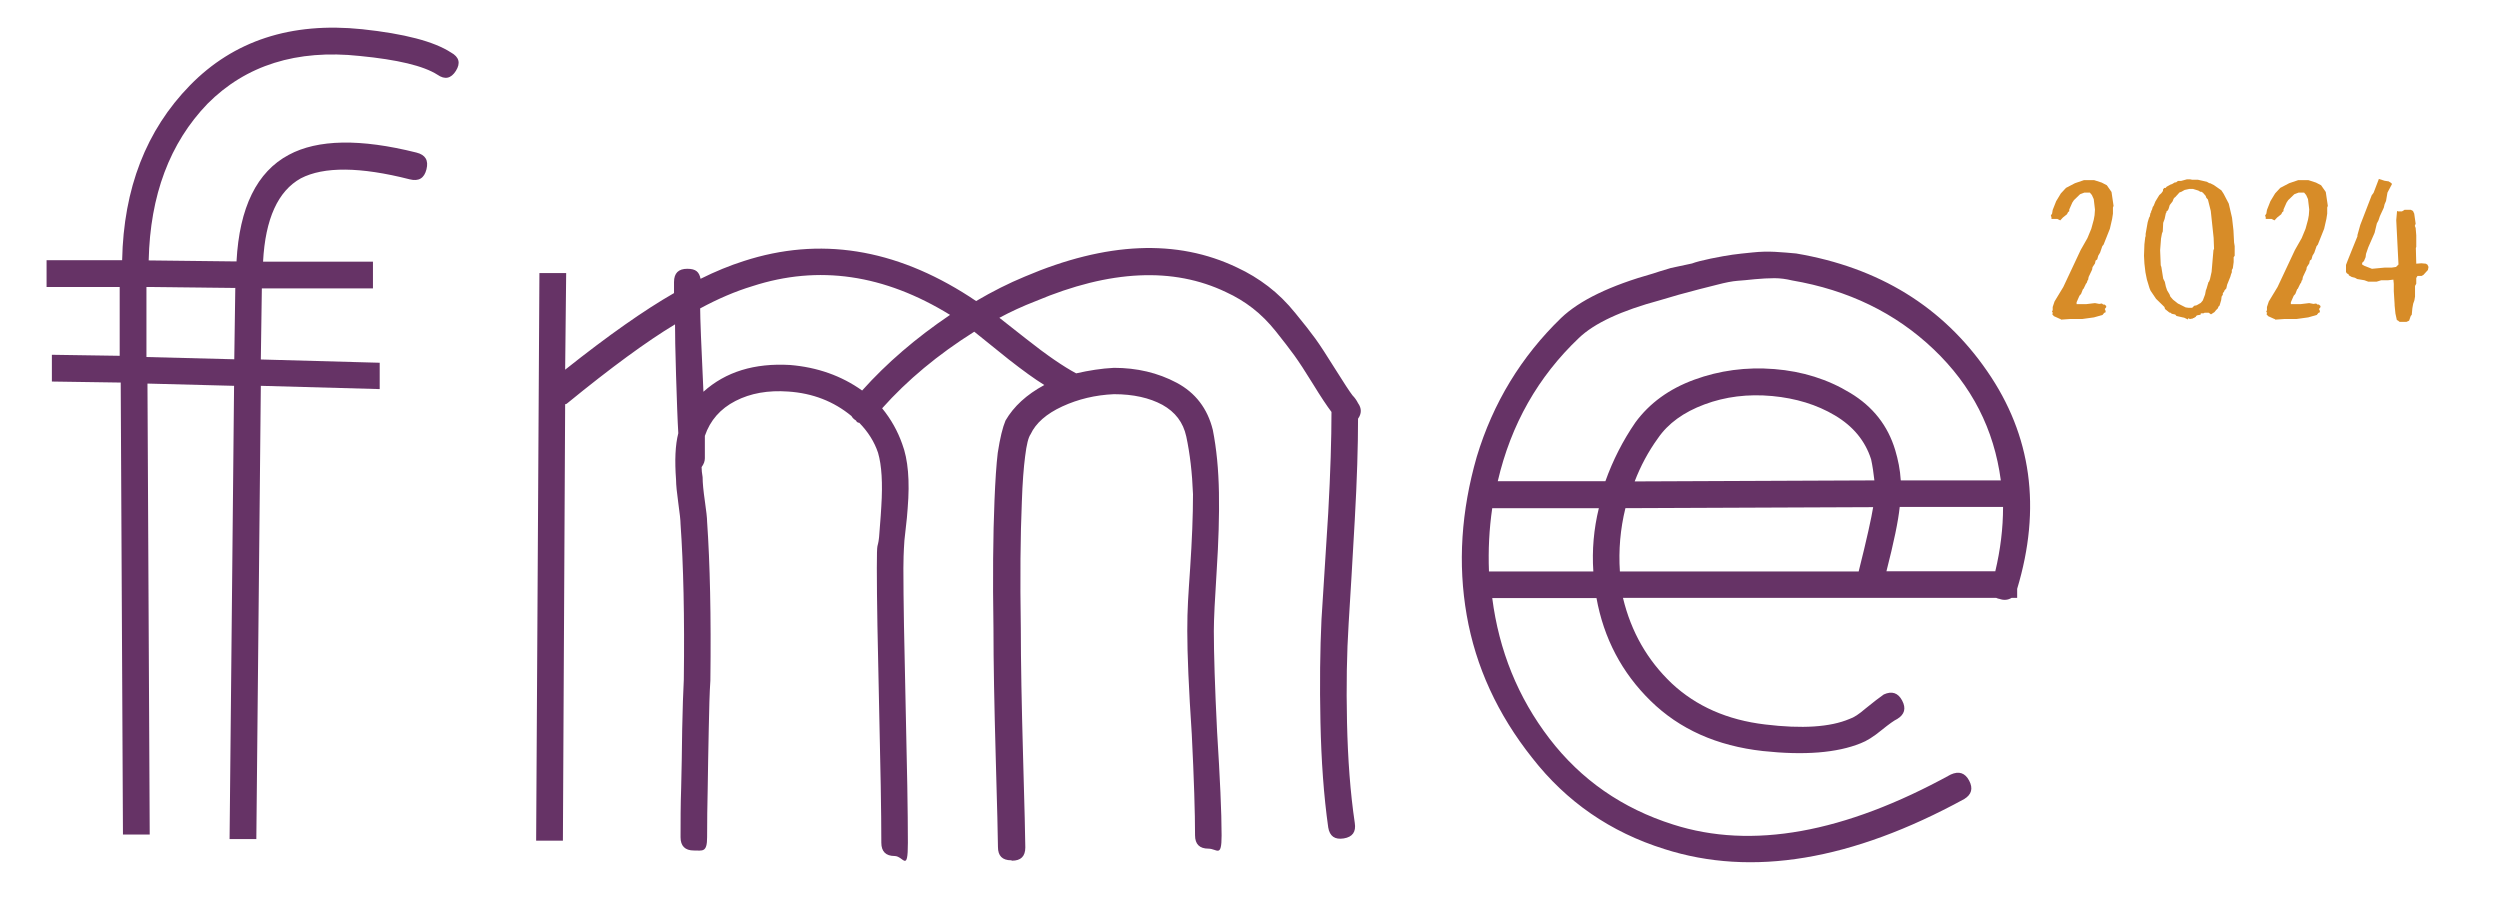
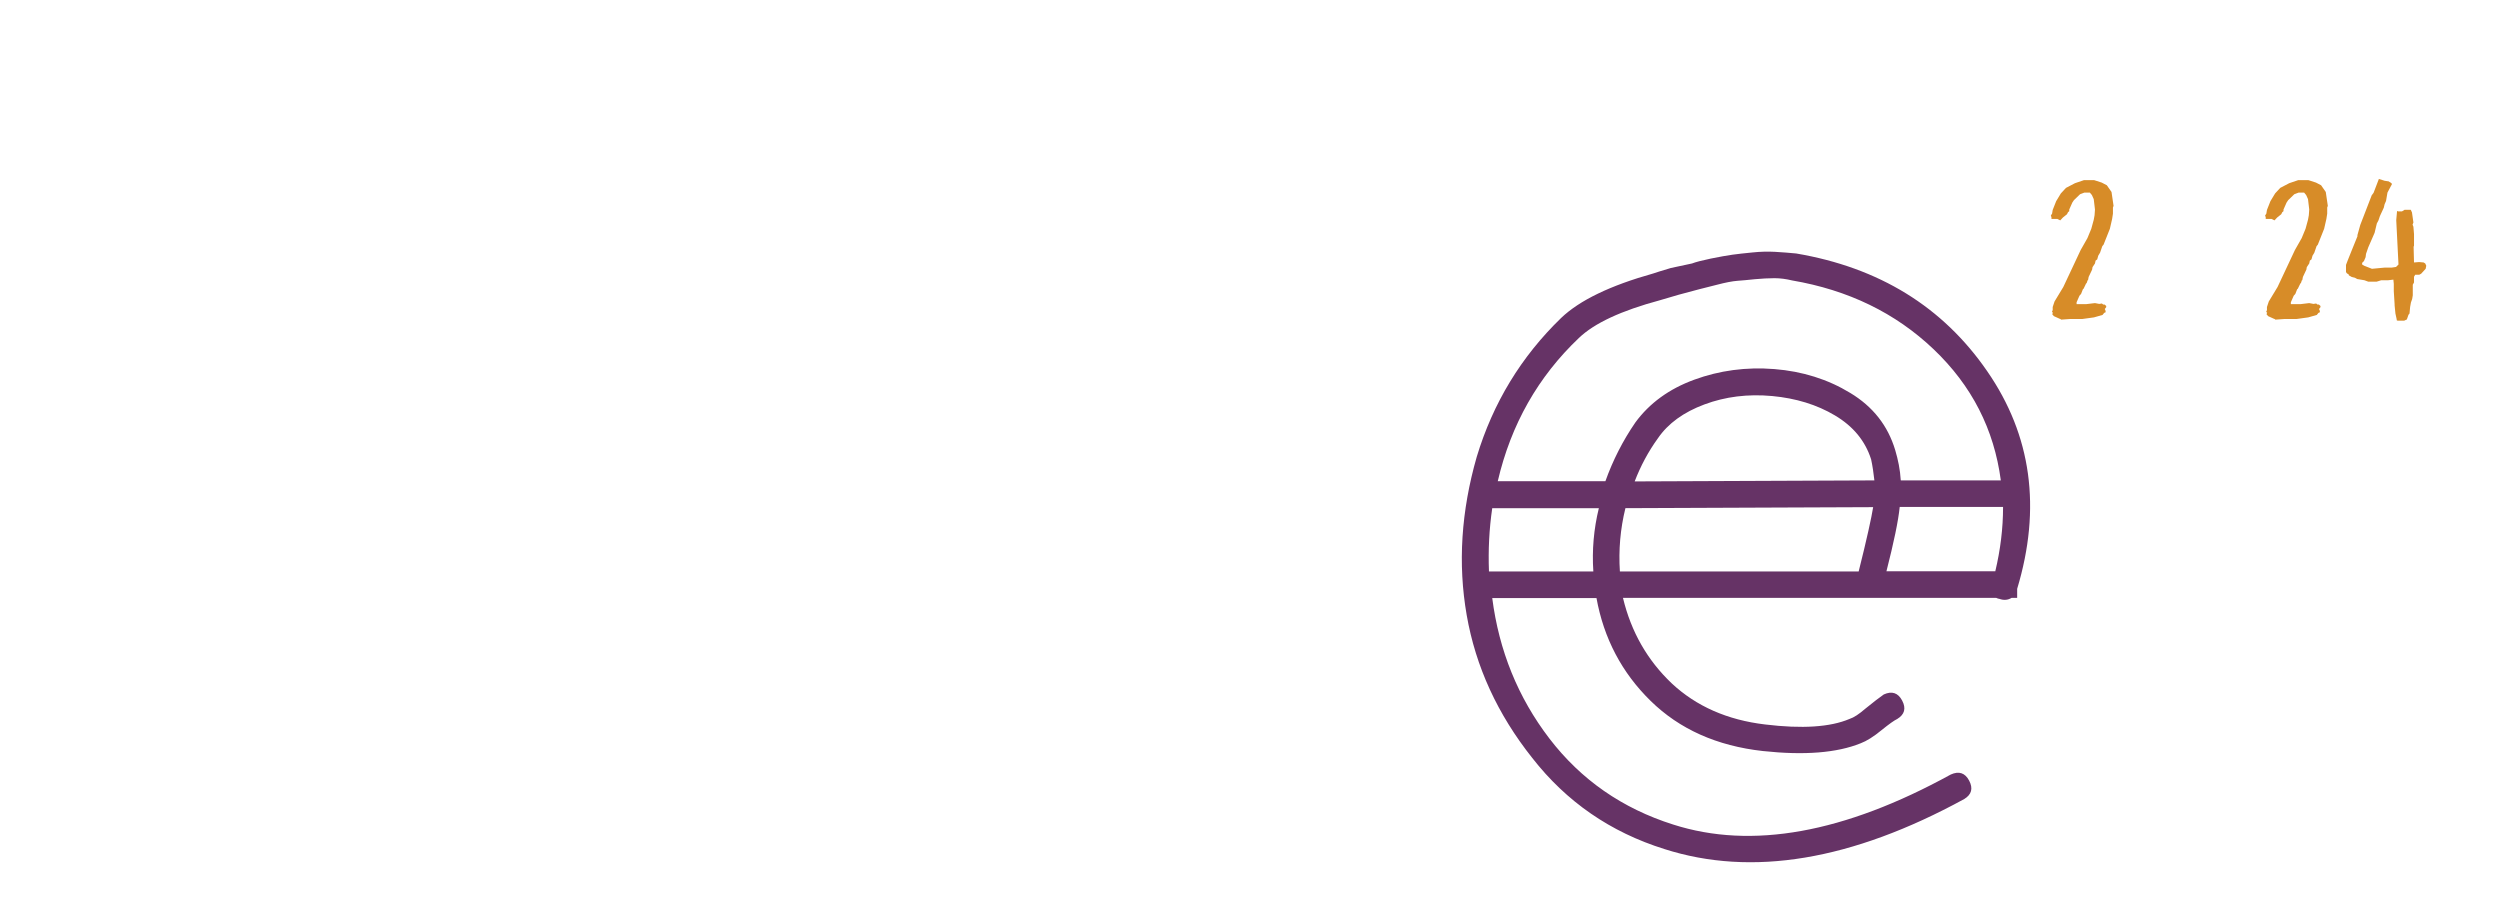
<svg xmlns="http://www.w3.org/2000/svg" id="Layer_1" data-name="Layer 1" version="1.1" viewBox="0 0 1224 448.5">
  <defs>
    <style>
      .cls-1 {
        fill: #636;
      }

      .cls-1, .cls-2, .cls-3 {
        stroke-width: 0px;
      }

      .cls-2 {
        fill: none;
      }

      .cls-3 {
        fill: #d78c28;
      }
    </style>
  </defs>
-   <rect class="cls-2" y="-133.3" width="1224" height="581.7" />
  <g>
    <path class="cls-3" d="M1008.7,156.2l-3.1-1.4-.8-.9.3-.9-.5-.2.4-1v-1.5l.9-2.7,4.3-7.1,8.5-18.1,3.3-5.8,1.9-4.6,1.2-4.4.4-2.2.2-2.8-.6-5.1-.9-2-1-1.2h-2.7l-2.1.8-3,2.9-.8,1.2-1.5,3.4v.8c0,0-.6.5-.6.5l-.5,1-2,1.6-1.3,1.4-1.4-.7h-2.9v-.8l-.3-.9.6-.9.3-1.8,1.7-4.3,2.3-3.8,2.5-2.7,4.4-2.3,4.4-1.5h5l3.7,1.2,2.5,1.3,2.3,3.3,1,6.8-.3.8v3l-.4,2.6-1.1,4.8-3.1,7.8-.6.7-1.1,3.2-.9,1.5-.5,1.8-.8.6-.3,1.4-1.2,1.8-.2,1.2-1.7,3.6-.3,1.6h-.2c0,0-.5,1.5-.5,1.5h-.2c0,0-1.3,2.7-1.3,2.7l-.3.2-.9,2.3-.8.9-1.4,3.2v.9c0,0,4.8,0,4.8,0l4.2-.5,2.1.4,1.3-.2.6.5h.7l.8.7v.6l-.7.9.4.9v.7c-.1,0-.7.3-.7.3l-.8,1-4.2,1.2-5.8.8h-6l-4.3.3-.4-.4Z" />
-     <path class="cls-3" d="M1069.1,155.5l-3.5-.8-.6-.7-1.8-.4-.3-.4-.8-.2-2.1-1.7-.3-1-4.1-4-2.7-4-.5-1.2-1.3-4.3-.7-3.5-.5-4.3-.2-3.8.2-5.6.4-3.4.2-.6v-1.1l1-5.7.7-2.3.3-.4.4-1.9.3-.2v-.6l.4-.7.4-1.4.4-.5.9-2.2,1.9-3.1,1-.9.8-1.1v-.7l.6-.8h.7c0,0,.5-.6.5-.6l2.2-1.2h.3l1.5-.9h.6c0,0,.9-.7.9-.7h1.5l2.9-.8h1.6c0,0,1,.2,1,.2h2.8c0,0,4.4,1,4.4,1l1.2.7h.4l1.8.9,3.7,2.6,1.1,1.7,2.5,4.8,1.6,6.9.7,6.2.3,5.9.3,1.8v4.7c0,0-.5.7-.5.7v.9c0,0,0,.3,0,.3v1.2l-.4,3-.5.9v1.1l-.4,1-.3,1.1-1.6,4-.4,1.8-.9,1-.2.6-.6.7v.8l-.6.9-.2,1.7-.8,2.7-.6.6-.2.7-.9.9h0l-.8,1-1.7,1.1-1.1-.8h-2l-.6.3h-1.3v.5l-.3.2-1.6.3-.5.5v.2l-.8.4v.2h-.6v.2c0,0-1.6.3-1.6.3l-.6-.5-.3.7-1.9-.9ZM1071.5,150.7h1.8c0,0,1-1,1-1l1.1-.2,2.1-1.2,1-1.2,1.1-2.9.4-2.1.3-.7,1-3.4h.2l.5-1.3.8-3.6.9-10.6.3-.7-.2-5.3-1.4-13.2-1.4-5.6-.8-.9-.3-.9-1.3-1.5-.7-.5h-.6l-1-.6-2.6-.8h-1.8l-2.3.5-1.6.9-.9.3-2.1,2.3-.3.2-.5.6-.5,1.3-1.4,1.8-.6,2-.5.8-.5.3v.5l-.3.4-.6,2.8-.7,1.9-.2,4.2-.4,1-.5,2.7v.4c0,0-.4,5.1-.4,5.1l.3,7.4.3.8.9,5.7.8,1.6.5,2.3.6,1.8,1.2,2,.4,1.1,1.3,1.5,2.4,1.9,3.8,1.9,1.4.2Z" />
    <path class="cls-3" d="M1113.6,156.2l-3.1-1.4-.8-.9.3-.9-.5-.2.4-1v-1.5l.9-2.7,4.3-7.1,8.5-18.1,3.3-5.8,1.9-4.6,1.2-4.4.4-2.2.2-2.8-.6-5.1-.9-2-1-1.2h-2.7l-2.1.8-3,2.9-.8,1.2-1.5,3.4v.8c0,0-.6.5-.6.5l-.5,1-2,1.6-1.3,1.4-1.4-.7h-2.9v-.8l-.3-.9.6-.9.3-1.8,1.7-4.3,2.3-3.8,2.5-2.7,4.4-2.3,4.4-1.5h5l3.7,1.2,2.5,1.3,2.3,3.3,1,6.8-.3.8v3l-.4,2.6-1.1,4.8-3.1,7.8-.6.7-1.1,3.2-.9,1.5-.5,1.8-.8.6-.3,1.4-1.2,1.8-.2,1.2-1.7,3.6-.3,1.6h-.2c0,0-.5,1.5-.5,1.5h-.2c0,0-1.3,2.7-1.3,2.7l-.3.2-.9,2.3-.8.9-1.4,3.2v.9c0,0,4.8,0,4.8,0l4.2-.5,2.1.4,1.3-.2.6.5h.7l.8.7v.6l-.7.9.4.9v.7c-.1,0-.7.3-.7.3l-.8,1-4.2,1.2-5.8.8h-6l-4.3.3-.4-.4Z" />
-     <path class="cls-3" d="M1174.2,157l-.7-.3-.7-3.2-.4-4v-.5c0,0-.4-6.4-.4-6.4v-3.6c0,0-.2-2.1-.2-2.1l-2.5.3h-3.4l-2.3.7h-4.1l-1.9-.7-3.6-.6-1-.6-1.6-.4-1.4-.8-.2-.6-.7-.3-.5-.7v-3.5c-.1,0,5.6-14,5.6-14v-.6l1.4-5,5.6-14.5.9-1.2,2.6-6.8,2.8.9,2,.3,1.5,1v.7l-.2.2-1.9,3.6-.7,4.1-.7,1.6-.4,1.7-1.9,4.1-.7,2.1-.8,1.5-1.1,4.6-3.1,7.1-1.1,3.2-.2,1.6-.8,1.9-.9.9v.8l1,.6,3.8,1.5,6.4-.6h3.4c0,0,2-.3,2-.3l1.2-1.2-1.1-21.7.4-4.5.6.2h1.8l1.3-.8h3c0,0,1.1.6,1.1.6l.6,1.3.7,4.9-.4,1.1.4,1,.3,3.6v5.7l-.2.5.2,7.7,2.5-.2,2.2.2.8.5.5,1.1-.3,1.5-2.2,2.4-.9.5h-2c0,0-.6,1-.6,1v2.8l-.6,1.1v5.2l-.3,1.8-.6,1.7-.4,2.2-.3,3.2-.5.6-.8,2.3-1.3.6h-3.3l-.7-.5Z" />
+     <path class="cls-3" d="M1174.2,157l-.7-.3-.7-3.2-.4-4v-.5c0,0-.4-6.4-.4-6.4v-3.6c0,0-.2-2.1-.2-2.1l-2.5.3h-3.4l-2.3.7h-4.1l-1.9-.7-3.6-.6-1-.6-1.6-.4-1.4-.8-.2-.6-.7-.3-.5-.7v-3.5c-.1,0,5.6-14,5.6-14v-.6l1.4-5,5.6-14.5.9-1.2,2.6-6.8,2.8.9,2,.3,1.5,1v.7l-.2.2-1.9,3.6-.7,4.1-.7,1.6-.4,1.7-1.9,4.1-.7,2.1-.8,1.5-1.1,4.6-3.1,7.1-1.1,3.2-.2,1.6-.8,1.9-.9.9v.8l1,.6,3.8,1.5,6.4-.6h3.4c0,0,2-.3,2-.3l1.2-1.2-1.1-21.7.4-4.5.6.2h1.8l1.3-.8h3l.6,1.3.7,4.9-.4,1.1.4,1,.3,3.6v5.7l-.2.5.2,7.7,2.5-.2,2.2.2.8.5.5,1.1-.3,1.5-2.2,2.4-.9.5h-2c0,0-.6,1-.6,1v2.8l-.6,1.1v5.2l-.3,1.8-.6,1.7-.4,2.2-.3,3.2-.5.6-.8,2.3-1.3.6h-3.3l-.7-.5Z" />
  </g>
  <g>
-     <path class="cls-1" d="M185.9,177.4v13.1l-58.2-1.6-2.2,221.9h-13.1l2.2-221.9-42.4-1.1,1.1,220.8h-13.1l-1.1-221.3-33.7-.5v-13.1l33.2.5v-33.7H22.8v-13.1h37c.7-35.2,11.8-63.7,33.2-85.6,21.4-21.9,49.5-31.1,84.3-27.5,20.7,2.2,35.2,6,43.5,11.4,4,2.2,4.8,5.2,2.4,9-2.4,3.8-5.4,4.4-9,1.9-6.9-4.4-19.6-7.4-38.1-9.2-30.8-3.3-55.7,4.5-74.5,23.4-18.5,19.2-28.1,44.8-28.8,76.7l43,.5c1.4-26.5,10-43.9,25.6-52.2,14.1-7.6,35-8,62.5-1.1,4.4,1.1,6,3.8,4.9,8.2-1.1,4.4-3.8,6-8.2,4.9-24.3-6.2-42.1-6.3-53.3-.5-11.2,6.2-17.4,19.8-18.5,40.8h53.8v13.1h-54.4l-.5,34.8,58.2,1.6ZM114.7,175.8l.5-34.8-43.5-.5v34.3l43,1.1Z" />
-     <path class="cls-1" d="M495.1,421.2c-4.4,0-6.5-2.2-6.5-6.5s-.4-19.1-1.1-44.3c-.7-25.2-1.1-46.1-1.1-62.8-.4-24.6-.2-45.5.5-62.5.4-9.8.9-17.6,1.6-23.4,1.1-7.2,2.4-12.5,3.8-15.8,4-6.9,10.3-12.7,19-17.4-4.7-2.9-10.5-7.1-17.4-12.5l-16.9-13.6c-17.8,11.2-32.8,23.7-45.1,37.5,4.4,5.4,7.6,11.2,9.8,17.4,2.9,7.6,3.8,18.1,2.7,31.5,0,1.1-.5,6.3-1.6,15.8-.4,5.8-.5,10.3-.5,13.6,0,14.9.4,37.2,1.1,67.2.7,29.9,1.1,52.3,1.1,67.2s-2.2,6.5-6.5,6.5-6.5-2.2-6.5-6.5c0-14.9-.4-37.2-1.1-67.2-.7-29.9-1.1-52.3-1.1-67.2s.4-8.7,1.1-15.2c.7-9.1,1.1-14.1,1.1-15.2.7-11.2.2-19.9-1.6-26.1-1.8-5.4-4.9-10.3-9.2-14.7-.7,0-1.3-.4-1.6-1.1-1.1-.7-1.8-1.4-2.2-2.2-8.7-7.2-19-11.2-31-12-9.8-.7-18.4.8-25.8,4.6-7.4,3.8-12.4,9.5-15,17.1v10.9c0,1.5-.5,2.9-1.6,4.4,0,1.5.2,3.1.5,4.9,0,2.9.4,6.8,1.1,11.7.7,4.9,1.1,8.3,1.1,10.1,1.4,20.3,2,46.2,1.6,77.8-.4,5.8-.6,13.9-.8,24.2-.2,10.3-.4,19.8-.5,28.3-.2,8.5-.3,16.6-.3,24.2s-2.2,6.5-6.5,6.5-6.5-2.2-6.5-6.5c0-7.6,0-15.7.3-24.2.2-8.5.4-18,.5-28.5.2-10.5.5-18.7.8-24.5.4-30.8-.2-56.2-1.6-76.1,0-1.8-.4-5.3-1.1-10.3-.7-5.1-1.1-8.9-1.1-11.4-.7-9.4-.4-17,1.1-22.8-.4-6.5-.7-15.9-1.1-28.3-.4-12.3-.5-20.7-.5-25-13.8,8.3-31.4,21.2-52.7,38.6-.4.4-.7.5-1.1.5l-1.1,213.7h-13.1l1.6-277.9h13.1l-.5,47.3c21-16.7,38.8-29.2,53.3-37.5v-5.4c0-4.4,2.2-6.5,6.5-6.5s5.8,1.6,6.5,4.9c7.2-3.6,14.3-6.5,21.2-8.7,37-12,73.8-6.2,110.4,17.4l3.3,2.2c8-4.7,15.9-8.7,23.9-12,39.9-17,74.5-18.5,103.9-4.4,5.4,2.5,10.5,5.6,15.2,9.2,4.7,3.6,9.2,8,13.3,13.1,4.2,5.1,7.4,9.2,9.8,12.5,2.4,3.3,5.6,8.3,9.8,15,4.2,6.7,7,11,8.4,12.8,1.1,1.1,2,2.4,2.7,3.8,1.8,2.5,1.8,5.1,0,7.6,0,13.4-.5,29.9-1.6,49.5-1.1,19.6-2.1,36.5-3,50.8-.9,14.3-1.2,30.5-.8,48.4.4,17.9,1.6,34.4,3.8,49.2.7,4.4-1.1,6.9-5.4,7.6-4.4.7-6.9-1.1-7.6-5.4-2.2-15.6-3.4-32.7-3.8-51.4-.4-18.7-.2-35.4.5-50.3l3.3-52.2c1.1-19.9,1.6-36.4,1.6-49.5-2.2-2.9-5.2-7.4-9-13.6-3.8-6.2-6.9-10.9-9.2-14.1-2.4-3.3-5.4-7.2-9-11.7-3.6-4.5-7.4-8.3-11.4-11.4-4-3.1-8.3-5.7-13.1-7.9-25.7-12.3-56.7-10.9-93,4.4-6.5,2.5-12.5,5.3-17.9,8.2l13.1,10.3c10.1,8,18.3,13.6,24.5,16.9,6.2-1.4,12.3-2.4,18.5-2.7,11.2,0,21.5,2.4,30.7,7.3,9.2,4.9,15.1,12.6,17.7,23.1,1.8,9.1,2.8,19.3,3,30.7.2,11.4-.2,24.1-1.1,38.1-.9,14-1.4,23.8-1.4,29.6,0,10.9.5,27.4,1.6,49.5,1.4,22.5,2.2,39.3,2.2,50.6s-2.2,6.5-6.5,6.5-6.5-2.2-6.5-6.5c0-10.9-.5-27.4-1.6-49.5-1.5-22.5-2.2-39.3-2.2-50.6s.5-17.1,1.4-30.7c.9-13.6,1.4-25.6,1.4-36.2-.4-10.5-1.5-19.9-3.3-28.3-1.5-6.9-5.4-12-11.7-15.5-6.3-3.4-14.2-5.2-23.7-5.2-9.1.4-17.5,2.4-25.3,6-7.8,3.6-13,8.2-15.5,13.6-1.1,1.5-2,5.1-2.7,10.9-.7,5.4-1.3,12.9-1.6,22.3-.7,16.3-.9,37-.5,62,0,16.3.4,37.2,1.1,62.5.7,25.4,1.1,40.2,1.1,44.6s-2.2,6.5-6.5,6.5ZM465.2,154.2c-32.3-19.9-64.5-24.6-96.8-14.1-8.3,2.5-16.9,6.2-25.6,10.9,0,4.4.5,17.9,1.6,40.8,10.9-9.8,25-14.1,42.4-13.1,13.4,1.1,25.2,5.3,35.3,12.5,12-13.4,26.3-25.7,43-37Z" />
    <path class="cls-1" d="M781.7,292.8h-51.1c3.3,25.7,12.6,48.7,28,68.8,15.4,20.1,35.6,34.2,60.6,42.1,38.4,12.3,83.7,4.2,135.9-24.5,4-1.8,7-.8,9,3,2,3.8,1.2,6.8-2.4,9-55.1,30.1-104,38.2-146.8,24.5-26.5-8.3-48-23.2-64.7-44.6-17-21.4-27.7-44.7-32.1-69.9-4.4-25.2-2.7-51,4.9-77.5,8-26.5,21.8-49.1,41.3-68,9.1-8.7,24.1-15.9,45.1-21.8,1.1-.4,4-1.3,8.7-2.7l10.3-2.2c1.8-.7,4.9-1.5,9.2-2.4,4.4-.9,7.9-1.5,10.6-1.9,2.7-.4,6-.7,9.8-1.1,3.8-.4,7.5-.5,11.1-.3,3.6.2,7.1.5,10.3.8,40.6,6.9,71.8,26.1,93.5,57.6,21.8,31.5,26.6,67.1,14.7,106.6v4.4h-2.7c-1.8,1.1-3.8,1.3-6,.5-.4,0-.9-.2-1.6-.5h-182.7c4,16.7,12,30.6,23.9,41.9,12,11.2,27.2,17.9,45.7,20.1,18.1,2.2,31.9,1.3,41.3-2.7,2.2-.7,4.7-2.4,7.6-4.9,4-3.3,7.1-5.6,9.2-7.1,4-1.8,7-.8,9,3,2,3.8,1.2,6.8-2.4,9-1.5.7-4,2.5-7.6,5.4-4,3.3-7.4,5.4-10.3,6.5-11.6,4.7-27.6,6-47.9,3.8-22.5-2.5-40.8-10.7-54.9-24.5-14.1-13.8-23-30.6-26.6-50.6ZM782.8,248.8h-52.2c-1.5,10.2-2,20.5-1.6,31h51.1c-.7-10.5.2-20.8,2.7-31ZM930.7,235.2h48.9c-3.3-25-14.2-46.4-32.9-64.2-18.7-17.8-41.8-29-69.3-33.7-2.9-.7-5.8-1.1-8.7-1.1s-6.1.2-9.5.5c-3.4.4-6.3.6-8.7.8-2.4.2-5.6.8-9.8,1.9-4.2,1.1-7.1,1.8-8.7,2.2-1.6.4-5,1.3-10.1,2.7-5.1,1.5-8.2,2.4-9.2,2.7-18.9,5.1-32.1,11.2-39.7,18.5-19.9,18.9-33.2,42.2-39.7,70.1h52.7c3.6-10.1,8.5-19.8,14.7-28.8,6.9-9.4,16.5-16.4,28.8-20.9,12.3-4.5,25.4-6.3,39.2-5.2,13.8,1.1,26.2,5,37.2,11.7,11.1,6.7,18.4,16,22,28,1.4,4.7,2.4,9.6,2.7,14.7ZM795.8,248.8c-2.5,10.2-3.4,20.5-2.7,31h116.9c4-15.9,6.3-26.5,7.1-31.5l-121.3.5ZM800.2,235.7l117.5-.5c-.4-3.6-.9-7.1-1.6-10.3-2.9-9.1-8.8-16.2-17.7-21.5-8.9-5.3-19.1-8.4-30.7-9.5-12-1.1-23,.3-33.2,4.1-10.2,3.8-17.8,9.3-22.8,16.6-4.7,6.5-8.5,13.6-11.4,21.2ZM930.1,248.2c-.7,6.9-2.9,17.4-6.5,31.5h53.3c2.5-10.5,3.8-21,3.8-31.5h-50.6Z" />
  </g>
</svg>